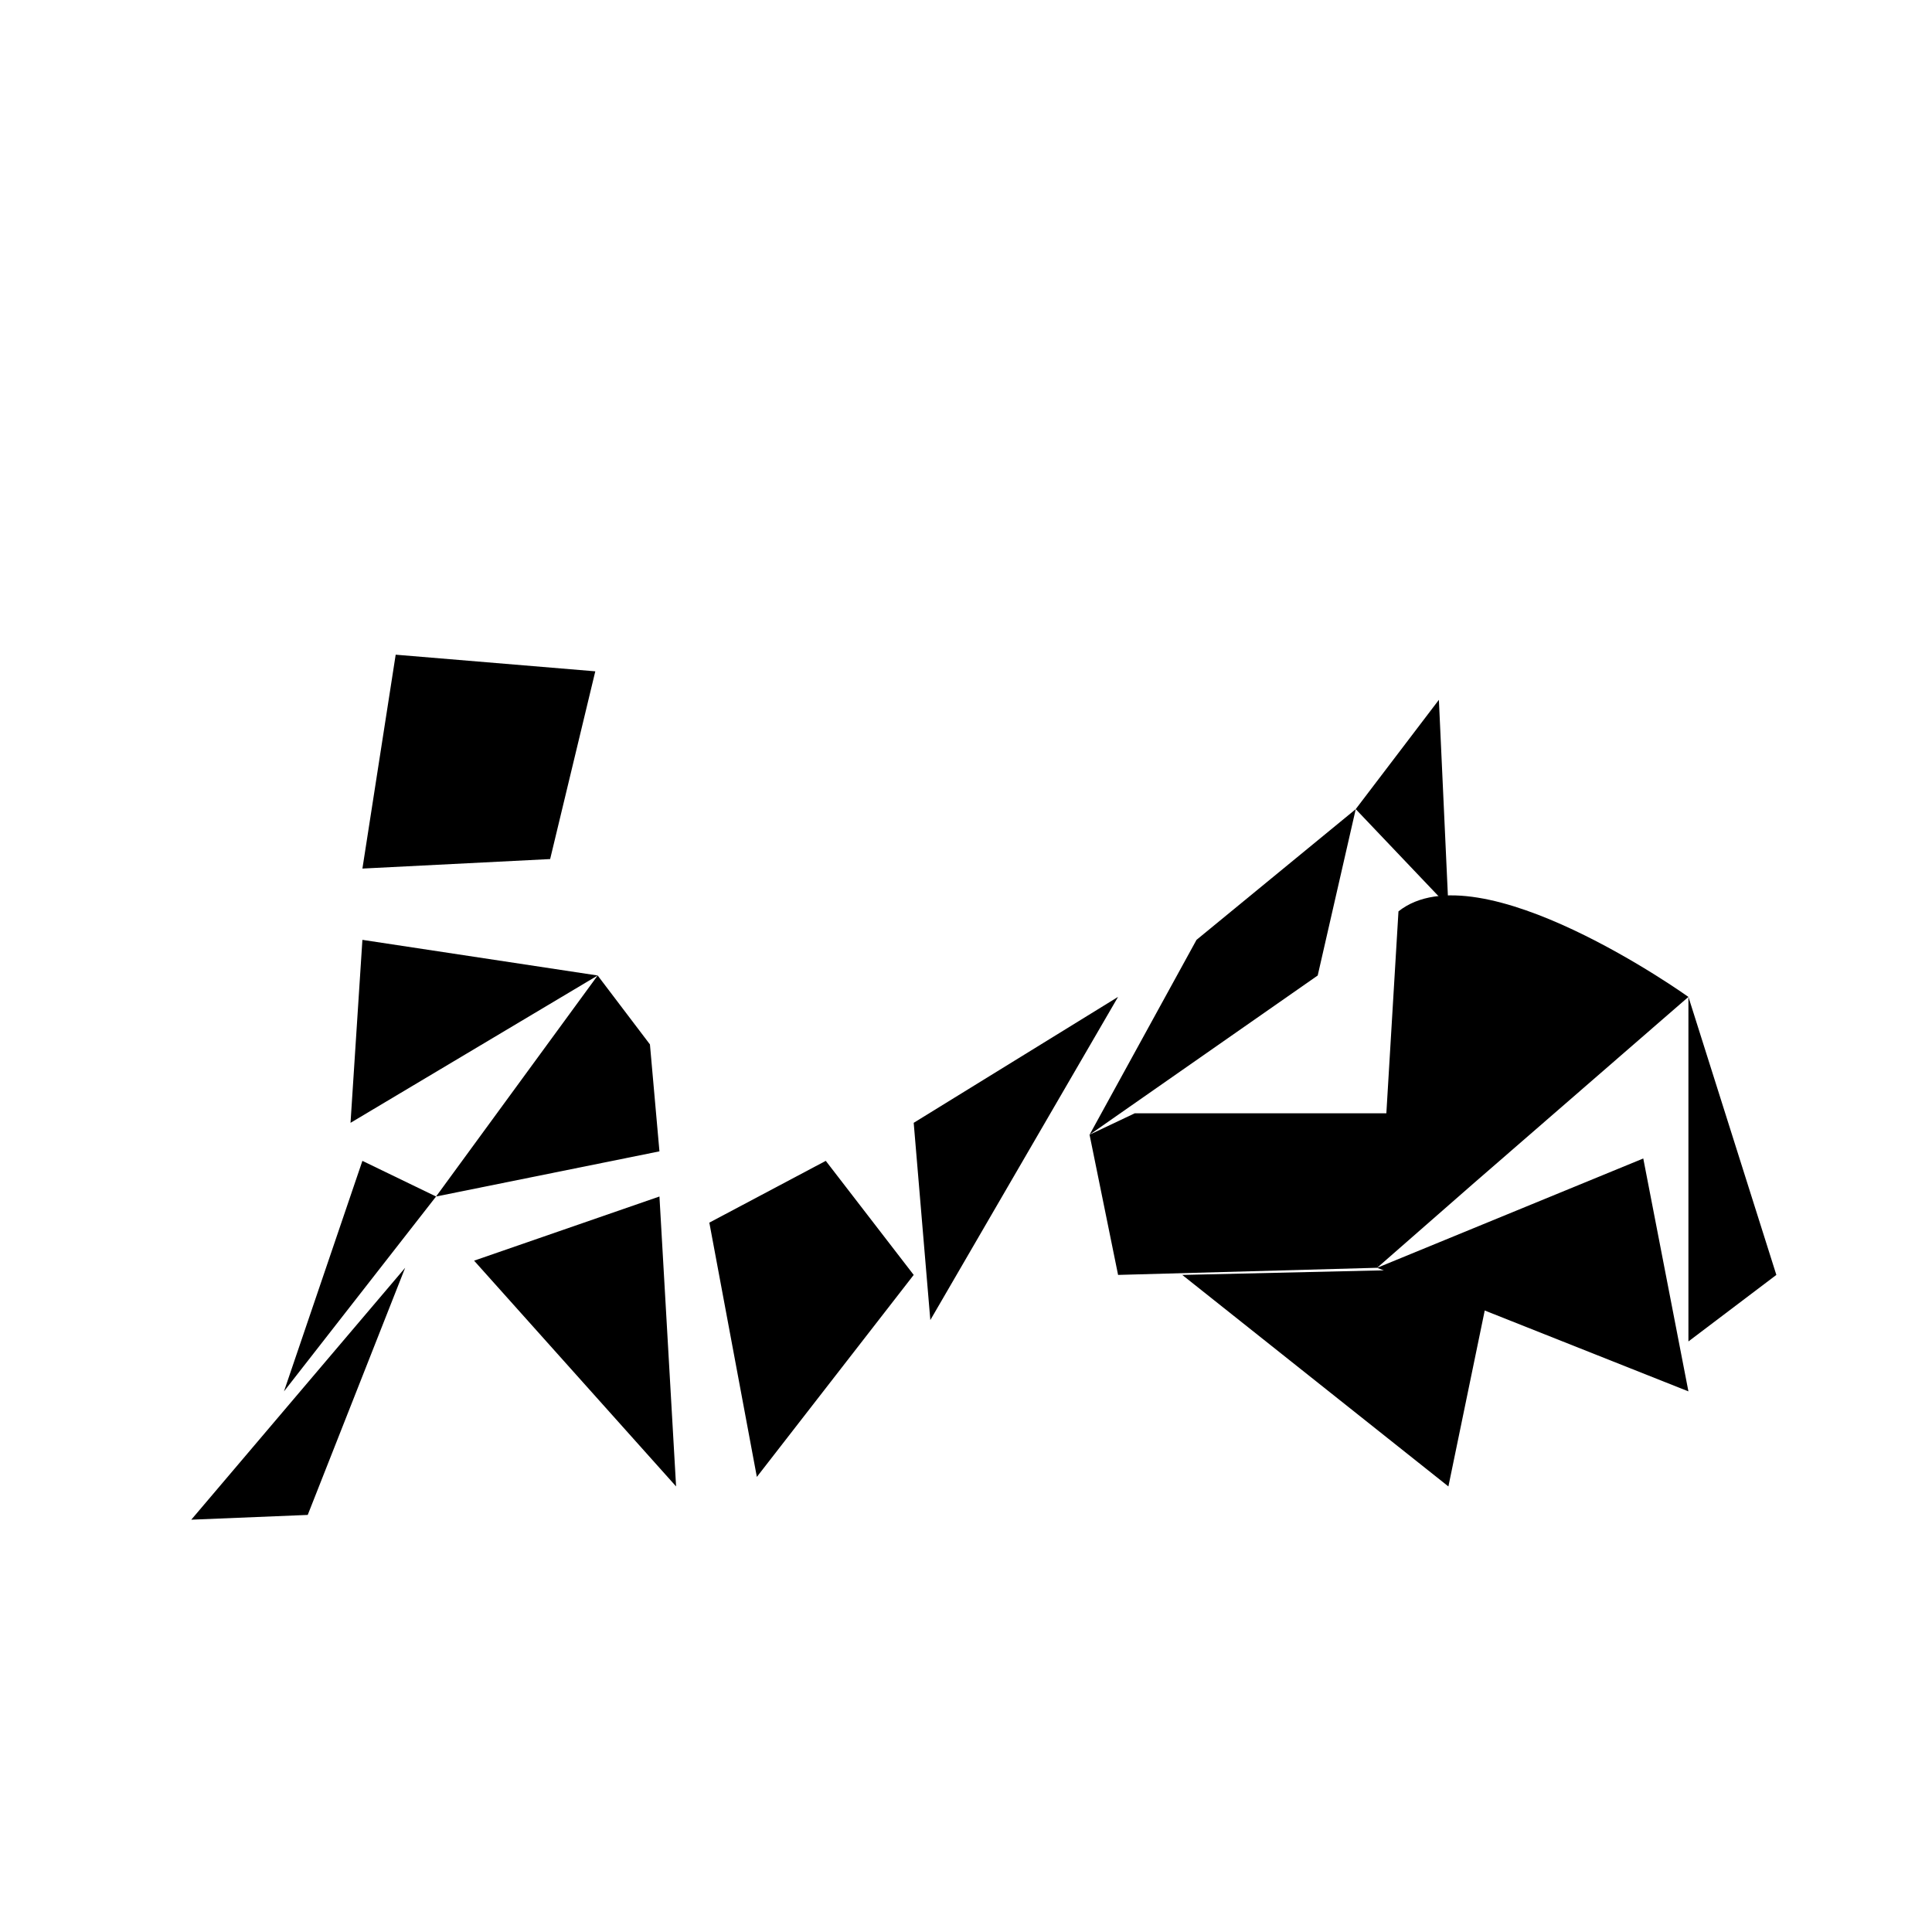
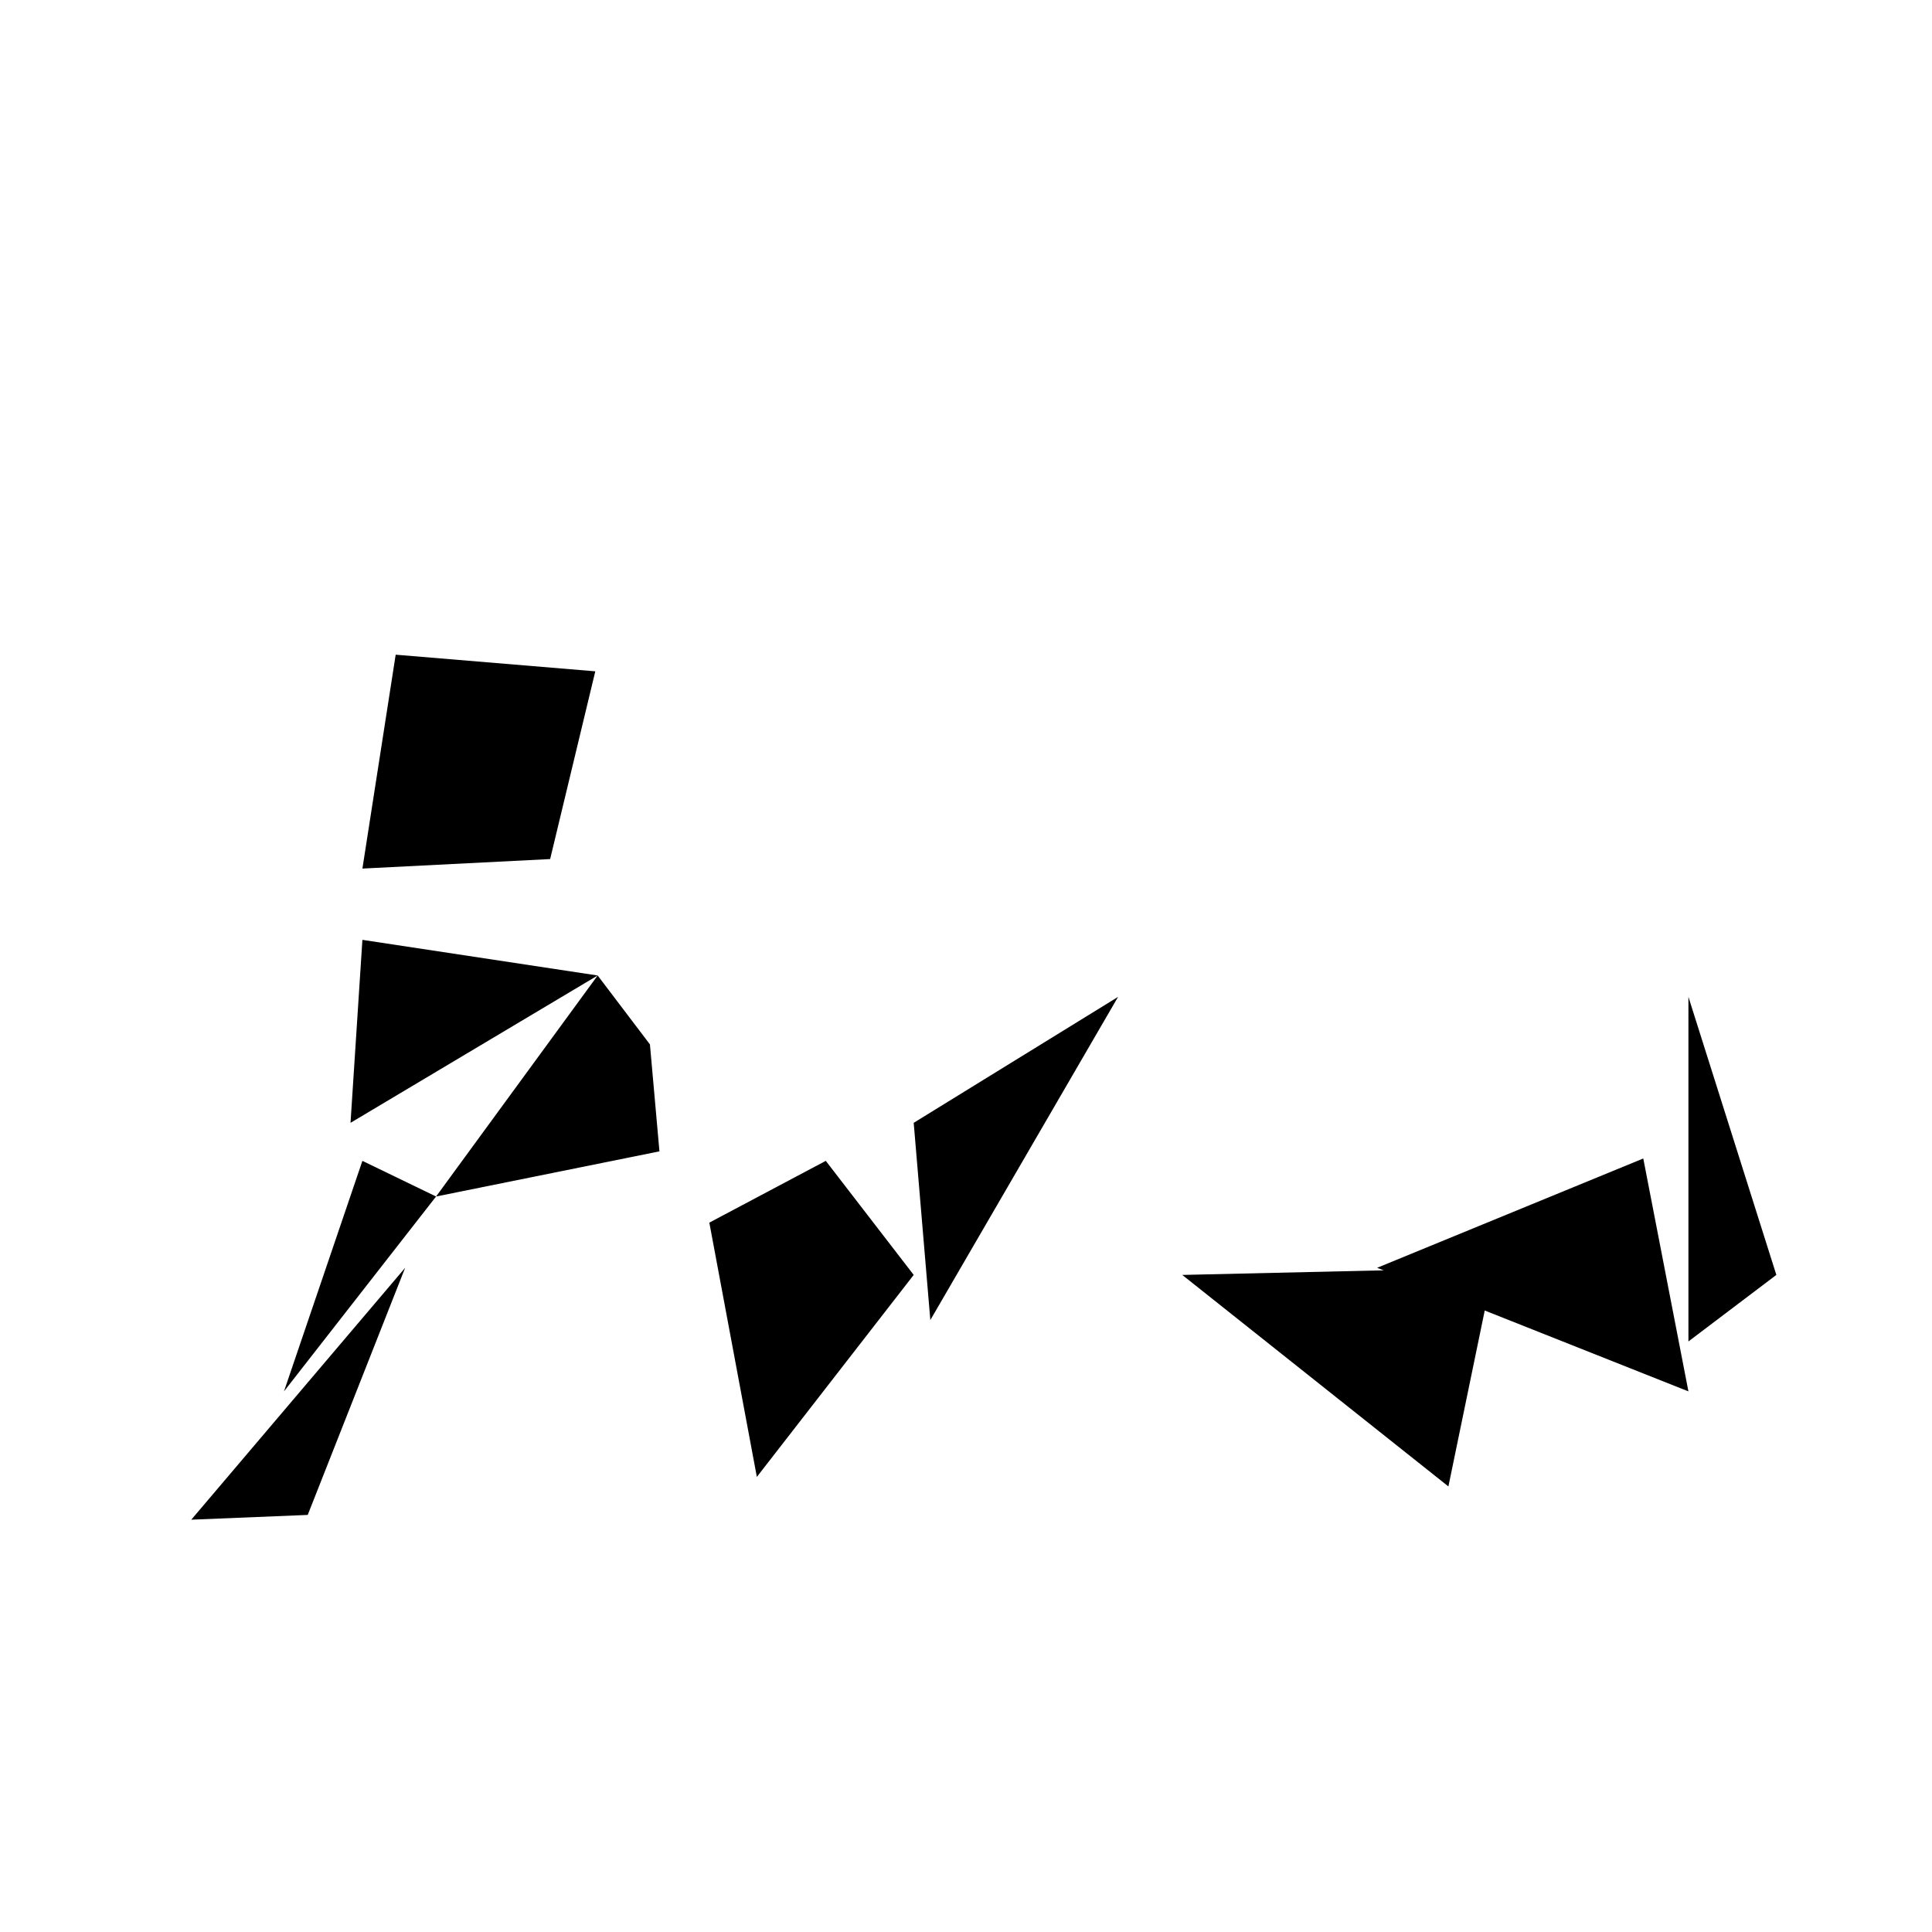
<svg xmlns="http://www.w3.org/2000/svg" fill="#000000" width="800px" height="800px" version="1.1" viewBox="144 144 512 512">
  <g>
    <path d="m248.86 317.5-8.816 56.68 49.75-2.519 11.965-49.754z" />
    <path d="m240.04 393.07-3.148 48.492 65.496-39.047z" />
    <path d="m240.04 451.64-20.781 61.086 40.305-51.641z" />
    <path d="m225.55 545.47-30.859 1.262 56.68-66.758z" />
    <path d="m316.24 420.78 2.519 28.34-59.195 11.965 42.824-58.57z" />
-     <path d="m269.64 478.09 49.121-17.004 4.41 76.832z" />
    <path d="m331.98 468.01 12.594 67.387 41.566-53.531-23.301-30.227z" />
    <path d="m386.14 441.56 4.406 52.27 49.754-85.648z" />
-     <path d="m461.09 393.07-28.34 51.641 60.457-42.195 10.078-44.082z" />
-     <path d="m525.32 329.46 2.519 54.789-24.559-25.82z" />
-     <path d="m514.61 385.52-5.668 94.465 25.191-22.043 57.309-49.75c0-0.004-55.418-39.676-76.832-22.672z" />
    <path d="m591.45 512.73-82.496-32.75 70.531-28.969z" />
    <path d="m591.45 408.18 23.301 73.684-23.301 17.633z" />
    <path d="m457.31 481.87 70.531 56.051 11.965-57.941z" />
-     <path d="m444.71 439.04h71.164l-6.926 40.934-68.645 1.891-7.559-37.156z" />
  </g>
</svg>